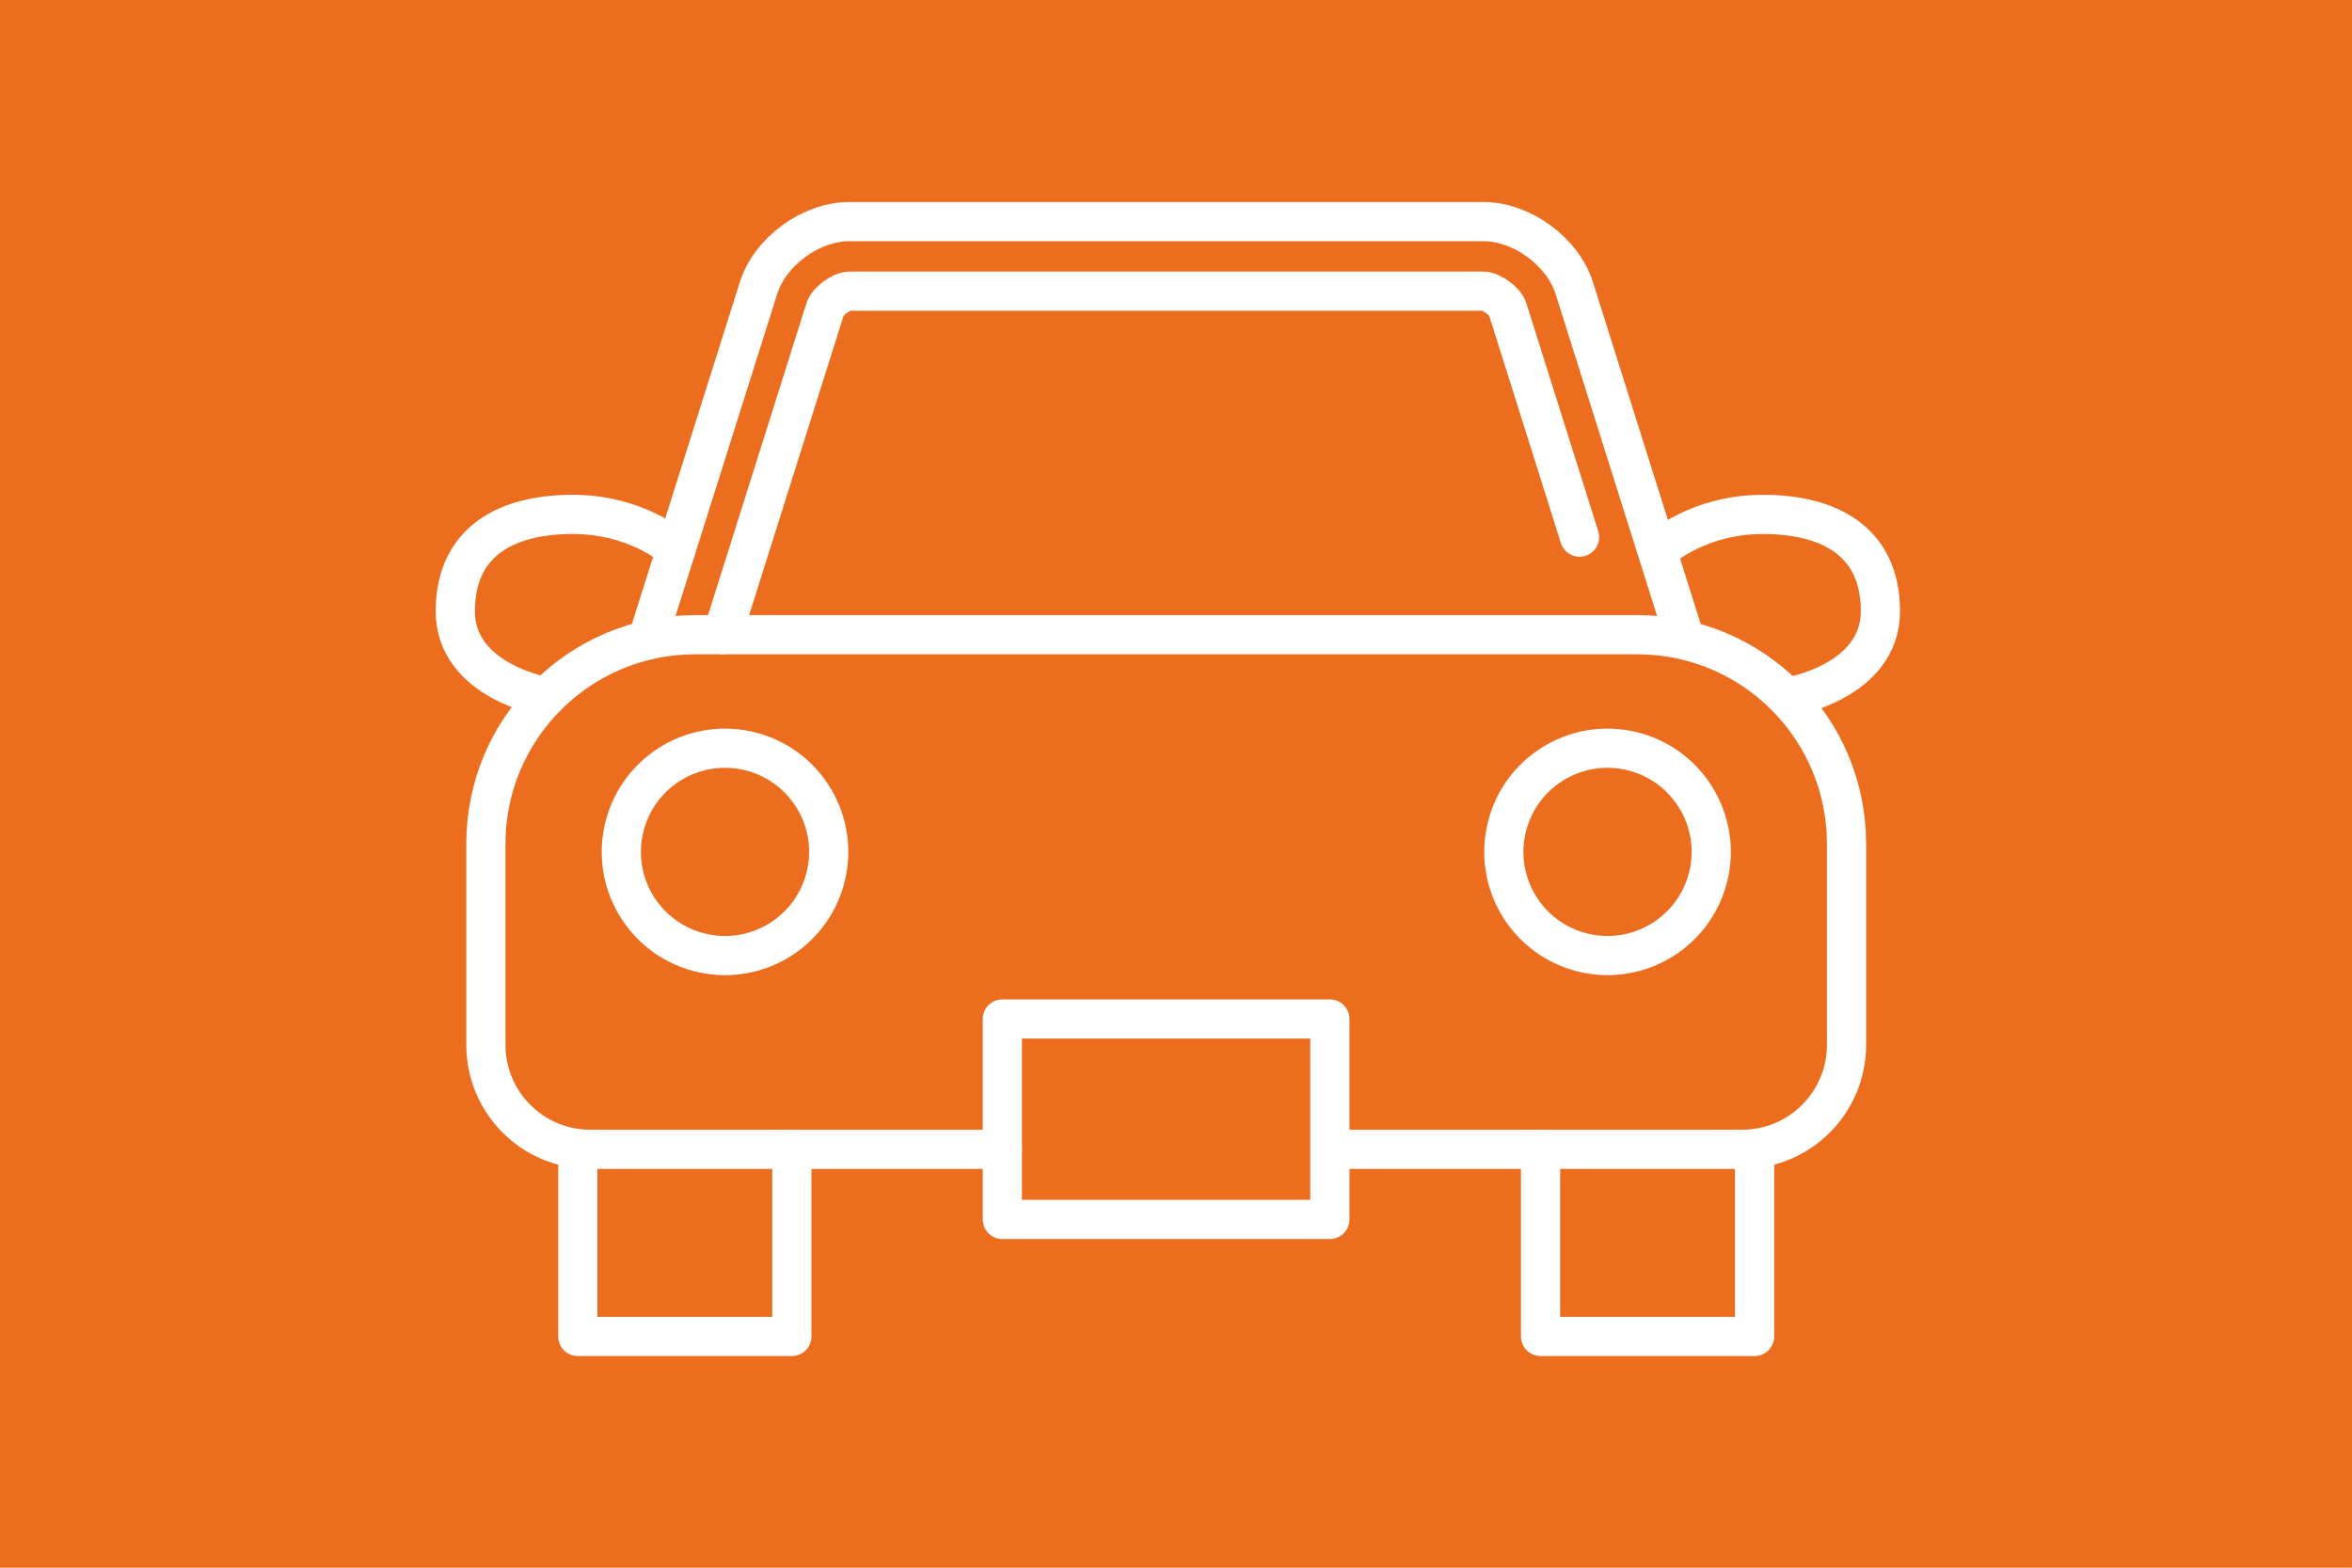
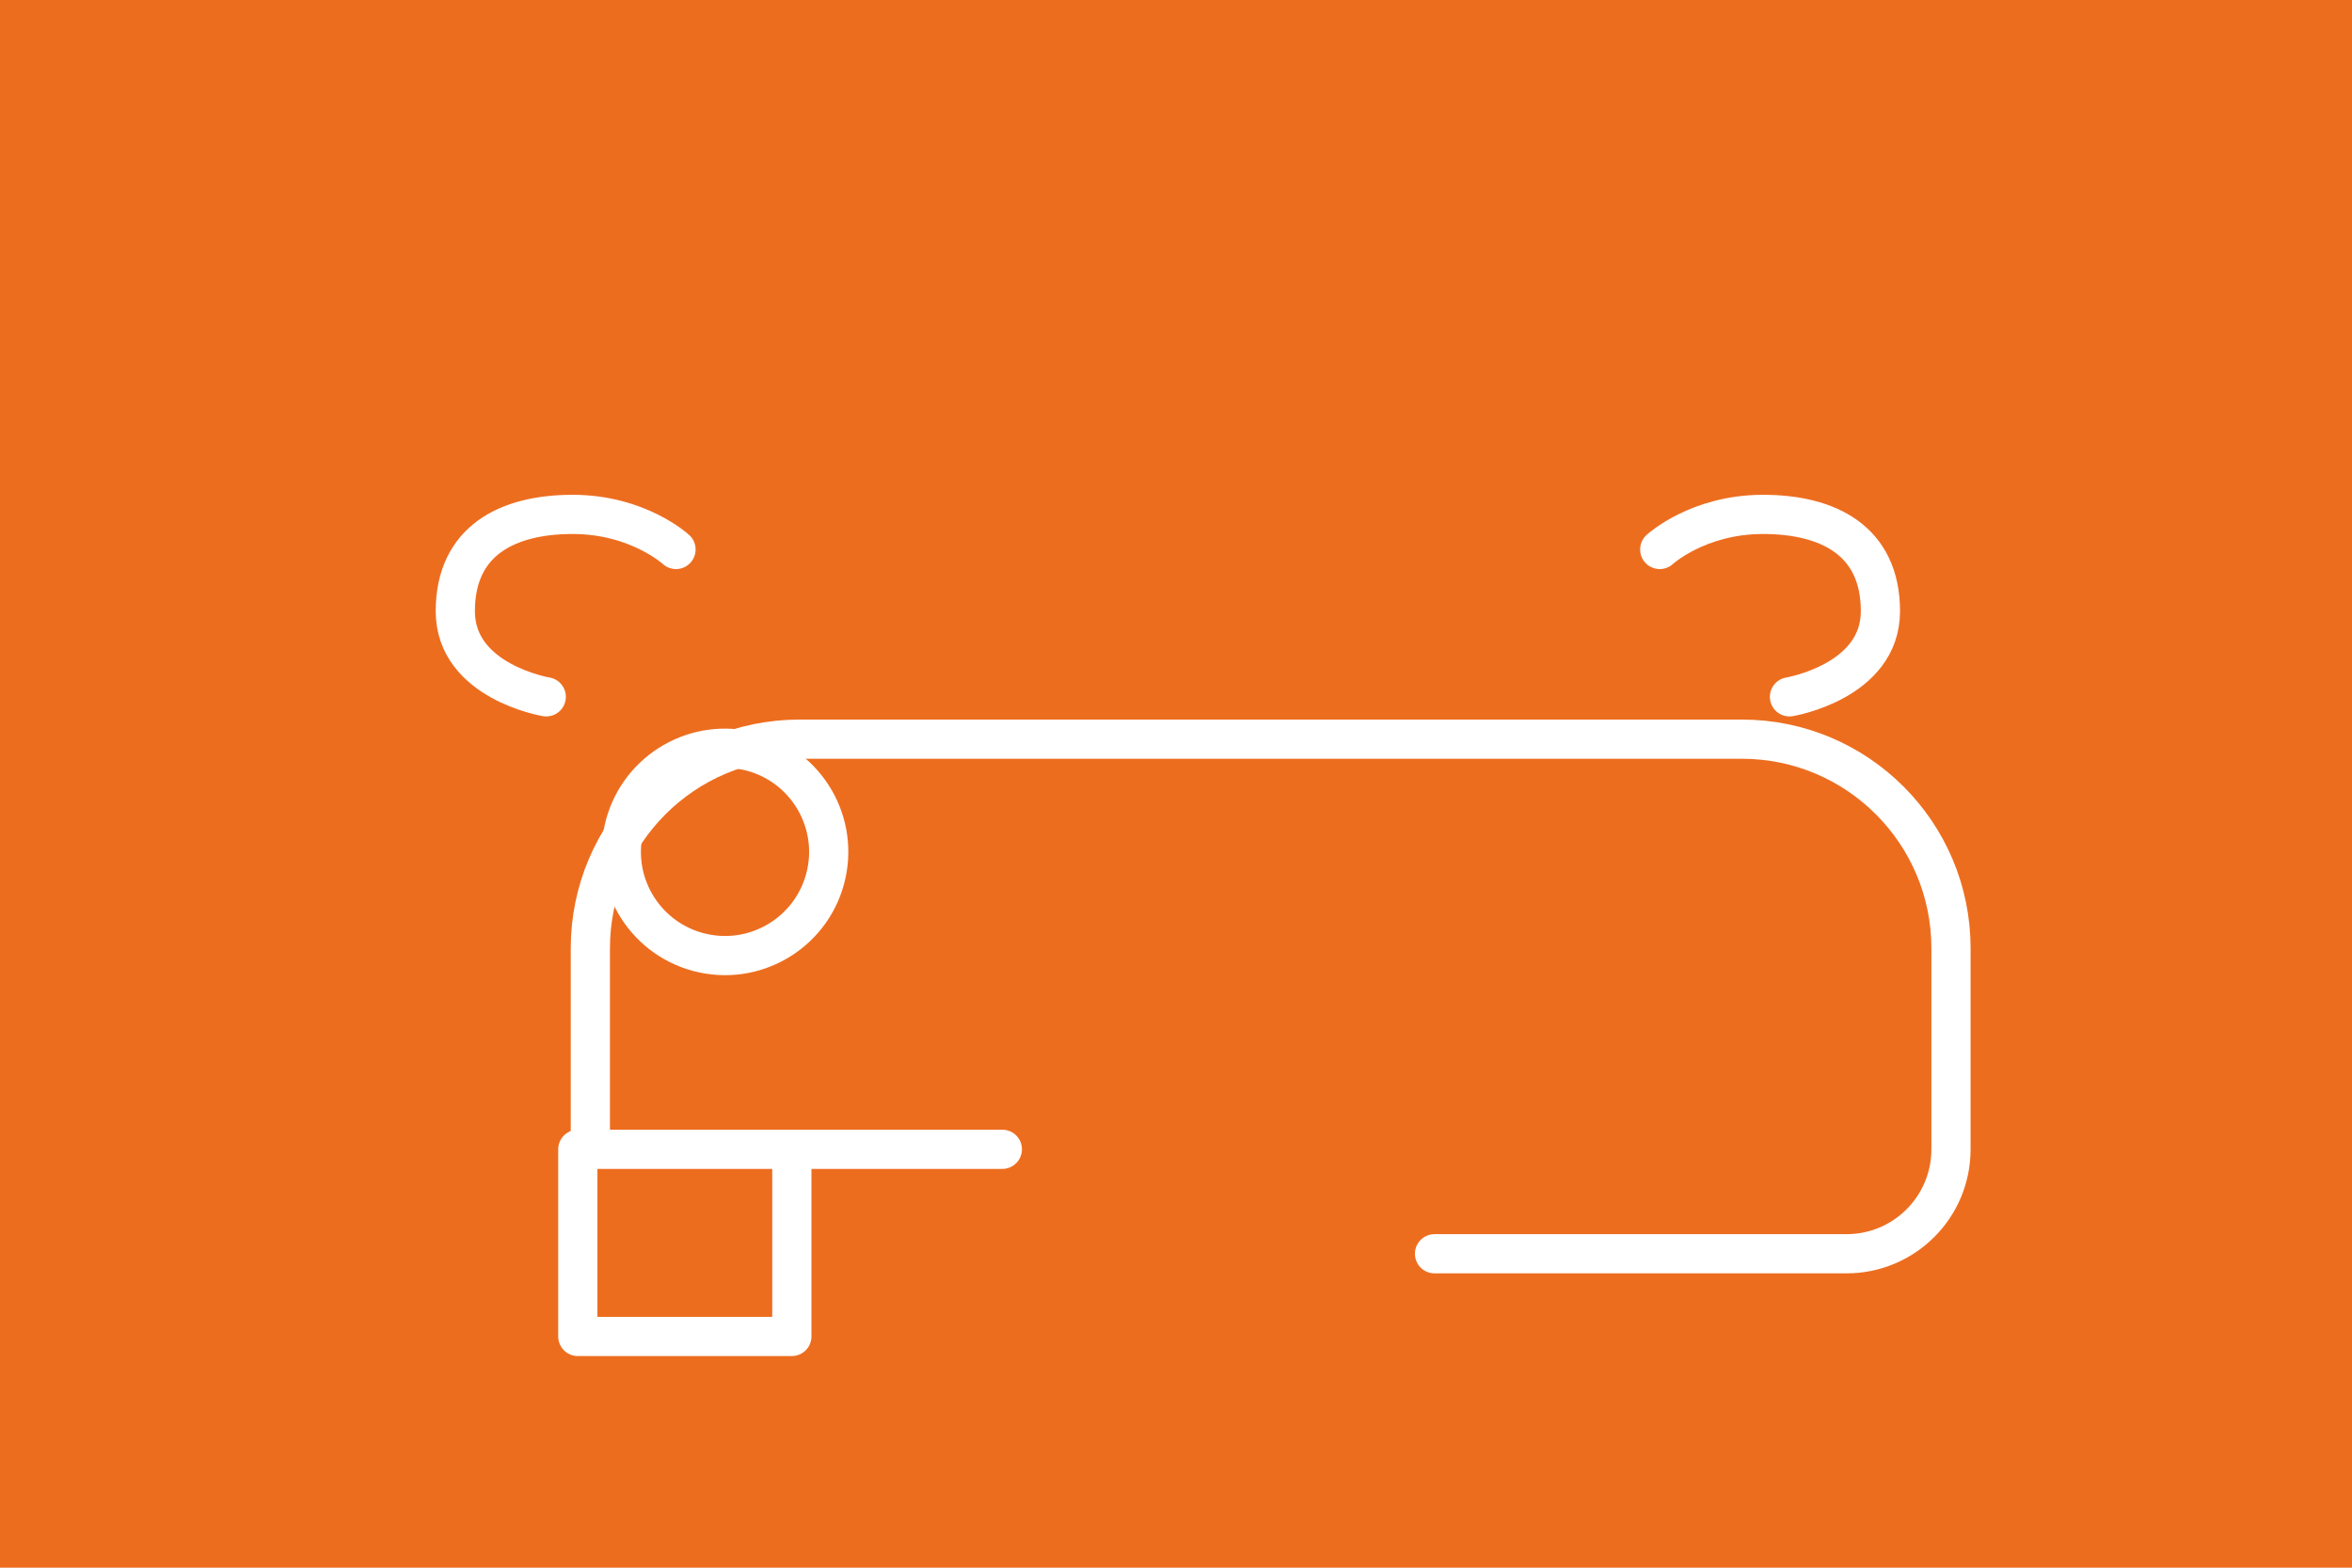
<svg xmlns="http://www.w3.org/2000/svg" id="_レイヤー_2" width="120" height="80" viewBox="0 0 120 80">
  <defs>
    <style>.cls-1{fill:#ed6d1f;}.cls-2{fill:none;stroke:#fff;stroke-linecap:round;stroke-linejoin:round;stroke-width:2px;}</style>
  </defs>
  <g id="_ヘッダー">
    <rect class="cls-1" width="120" height="80" />
-     <path class="cls-2" d="m51.14,58.65h-21.02c-2.95,0-5.33-2.39-5.33-5.33v-10.26c0-5.89,4.78-10.67,10.67-10.67h48.08c5.89,0,10.67,4.78,10.67,10.67v10.26c0,2.95-2.39,5.33-5.33,5.33h-21.02" />
+     <path class="cls-2" d="m51.14,58.65h-21.02v-10.26c0-5.89,4.78-10.67,10.67-10.67h48.08c5.89,0,10.67,4.78,10.67,10.67v10.26c0,2.95-2.39,5.33-5.33,5.33h-21.02" />
    <polyline class="cls-2" points="40.4 58.65 40.4 68.2 29.48 68.2 29.48 58.65" />
-     <polyline class="cls-2" points="89.52 58.65 89.52 68.2 78.6 68.2 78.6 58.65" />
-     <rect class="cls-2" x="51.14" y="52" width="16.71" height="10.23" />
    <circle class="cls-2" cx="36.99" cy="43.47" r="5.29" transform="translate(-13.31 70.45) rotate(-77.81)" />
-     <circle class="cls-2" cx="82.02" cy="43.47" r="5.29" transform="translate(20.99 113.42) rotate(-76.82)" />
-     <path class="cls-2" d="m80.59,27.41l-3.67-11.64c-.12-.39-.83-.91-1.23-.91h-32.36c-.41,0-1.11.52-1.23.91l-5.24,16.61" />
-     <path class="cls-2" d="m33.03,32.66l5.67-17.96c.59-1.87,2.67-3.39,4.63-3.39h32.36c1.96,0,4.04,1.53,4.63,3.39l5.66,17.96" />
    <path class="cls-2" d="m34.49,28.04s-1.94-1.79-5.27-1.79-5.99,1.34-5.99,4.94,4.64,4.37,4.64,4.37" />
    <path class="cls-2" d="m84.68,28.04s1.94-1.79,5.27-1.79,5.99,1.34,5.99,4.94-4.64,4.37-4.64,4.37" />
  </g>
</svg>